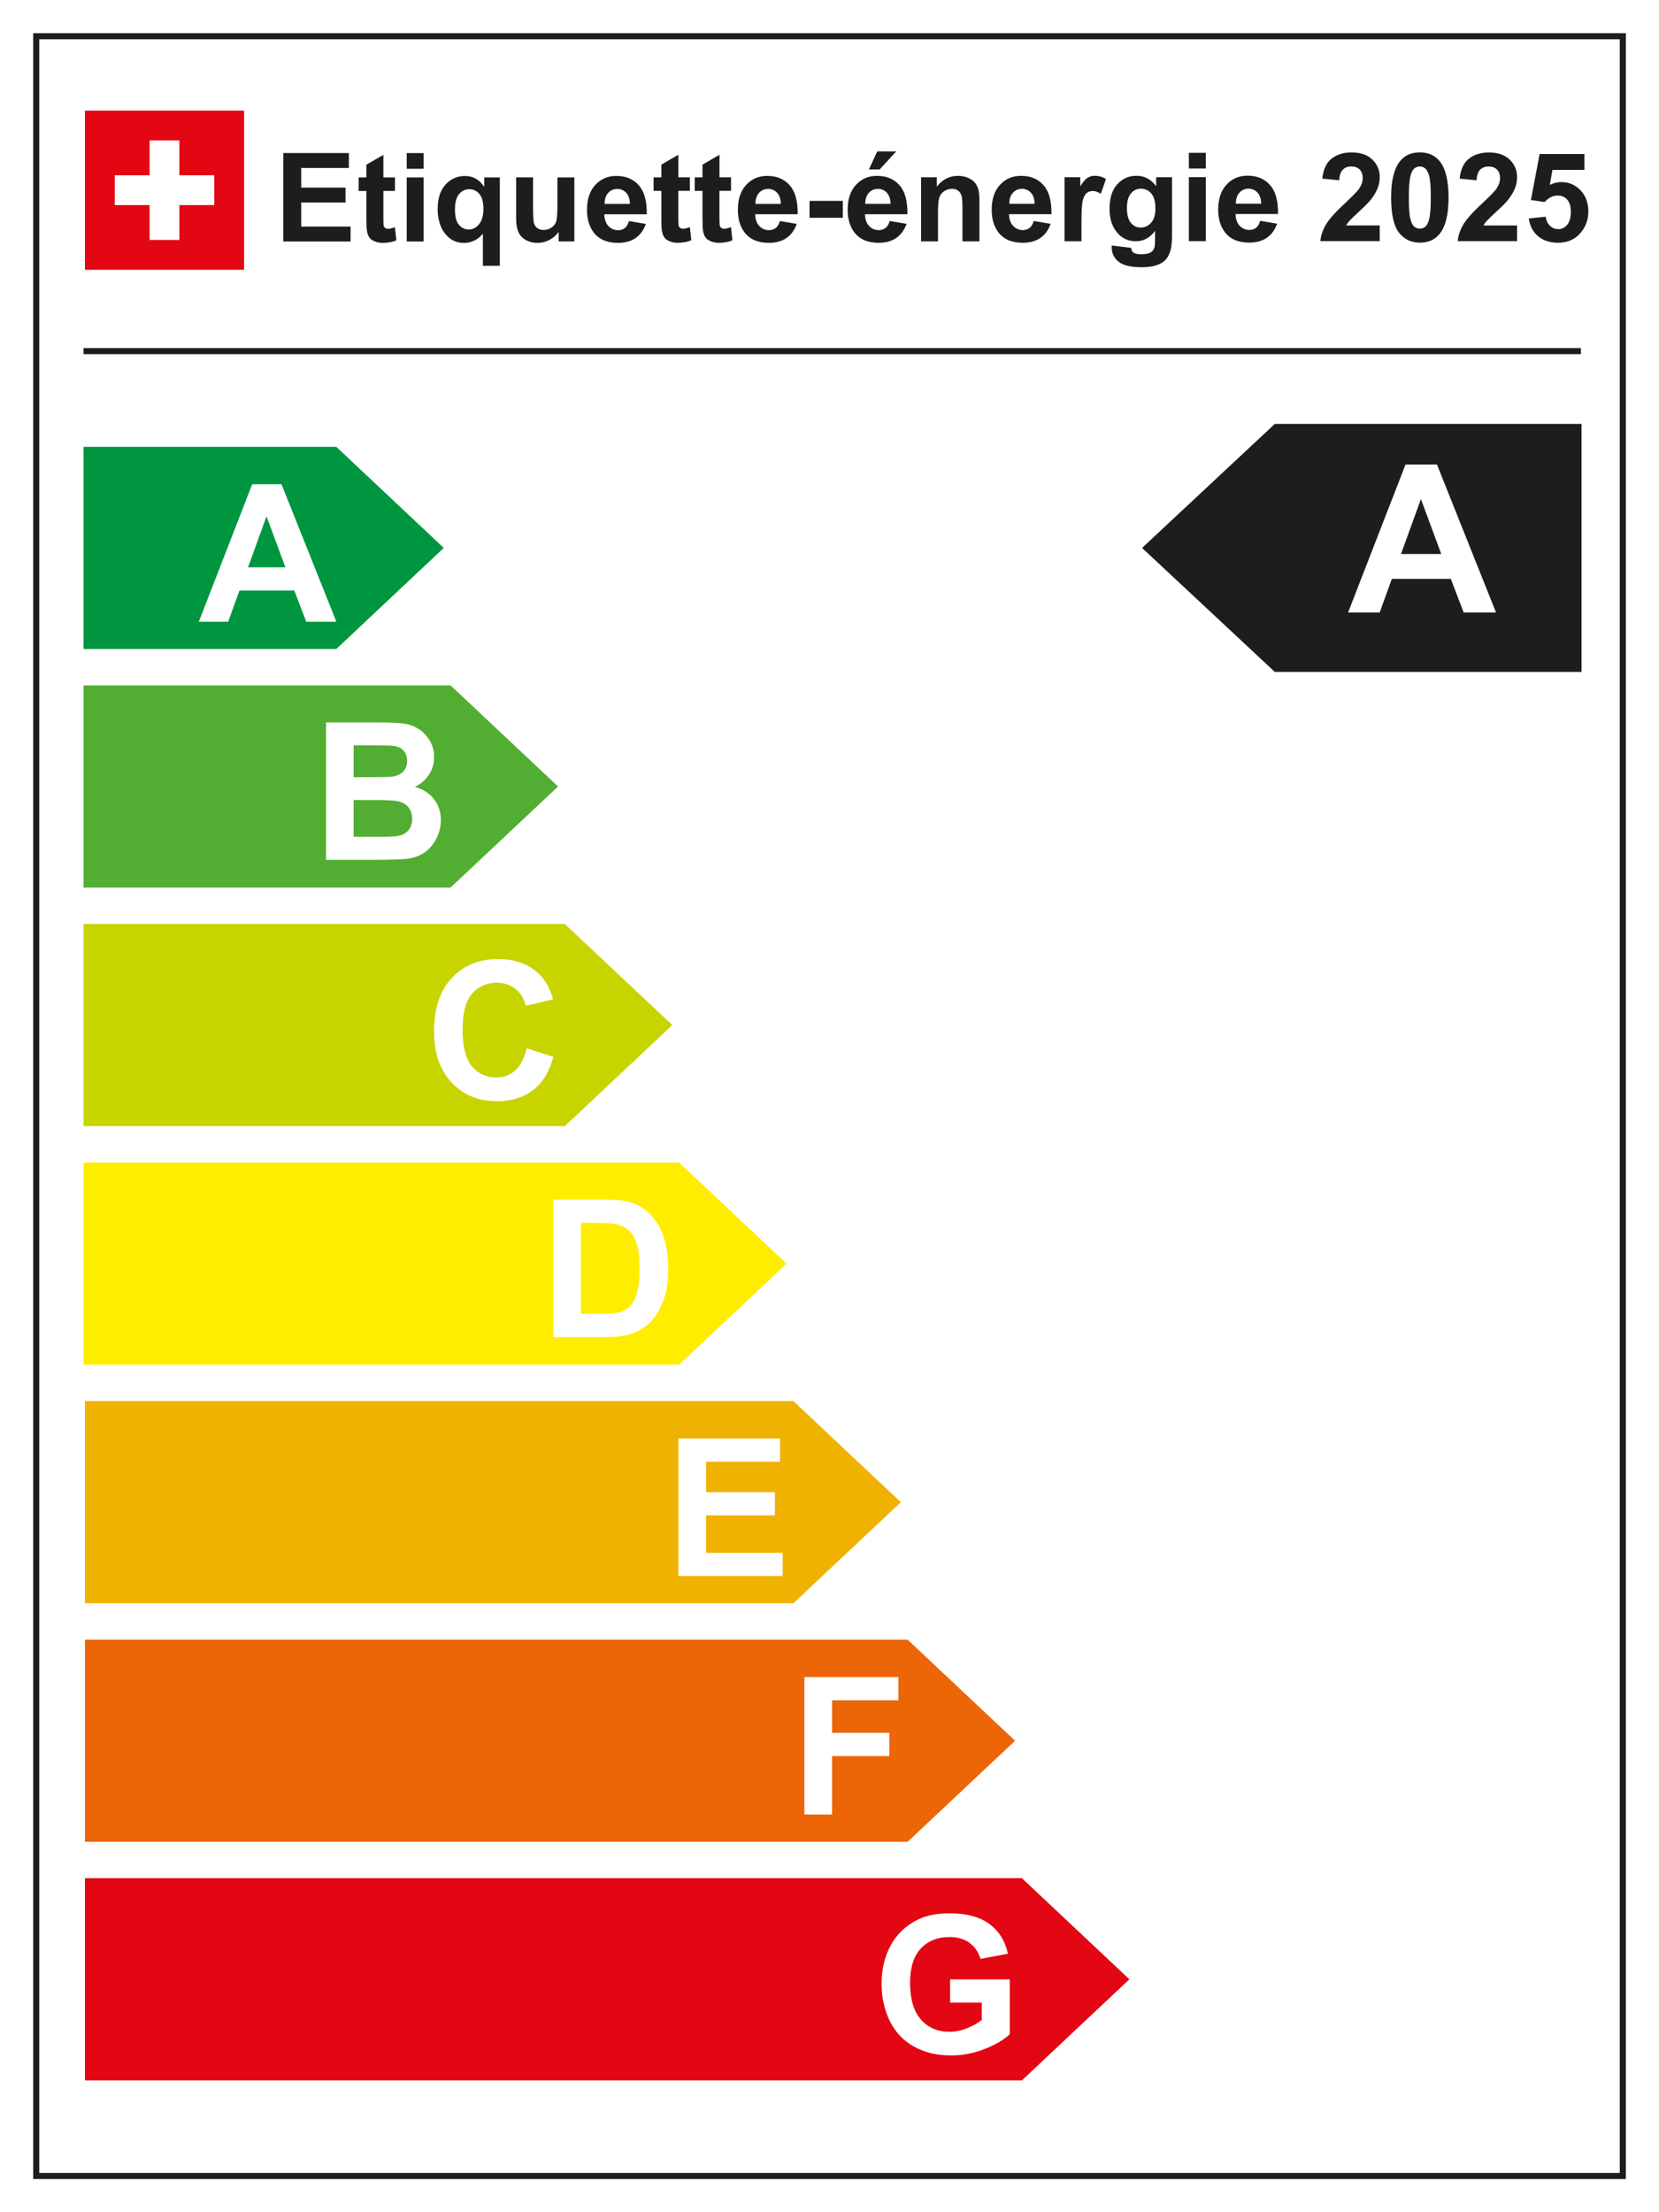
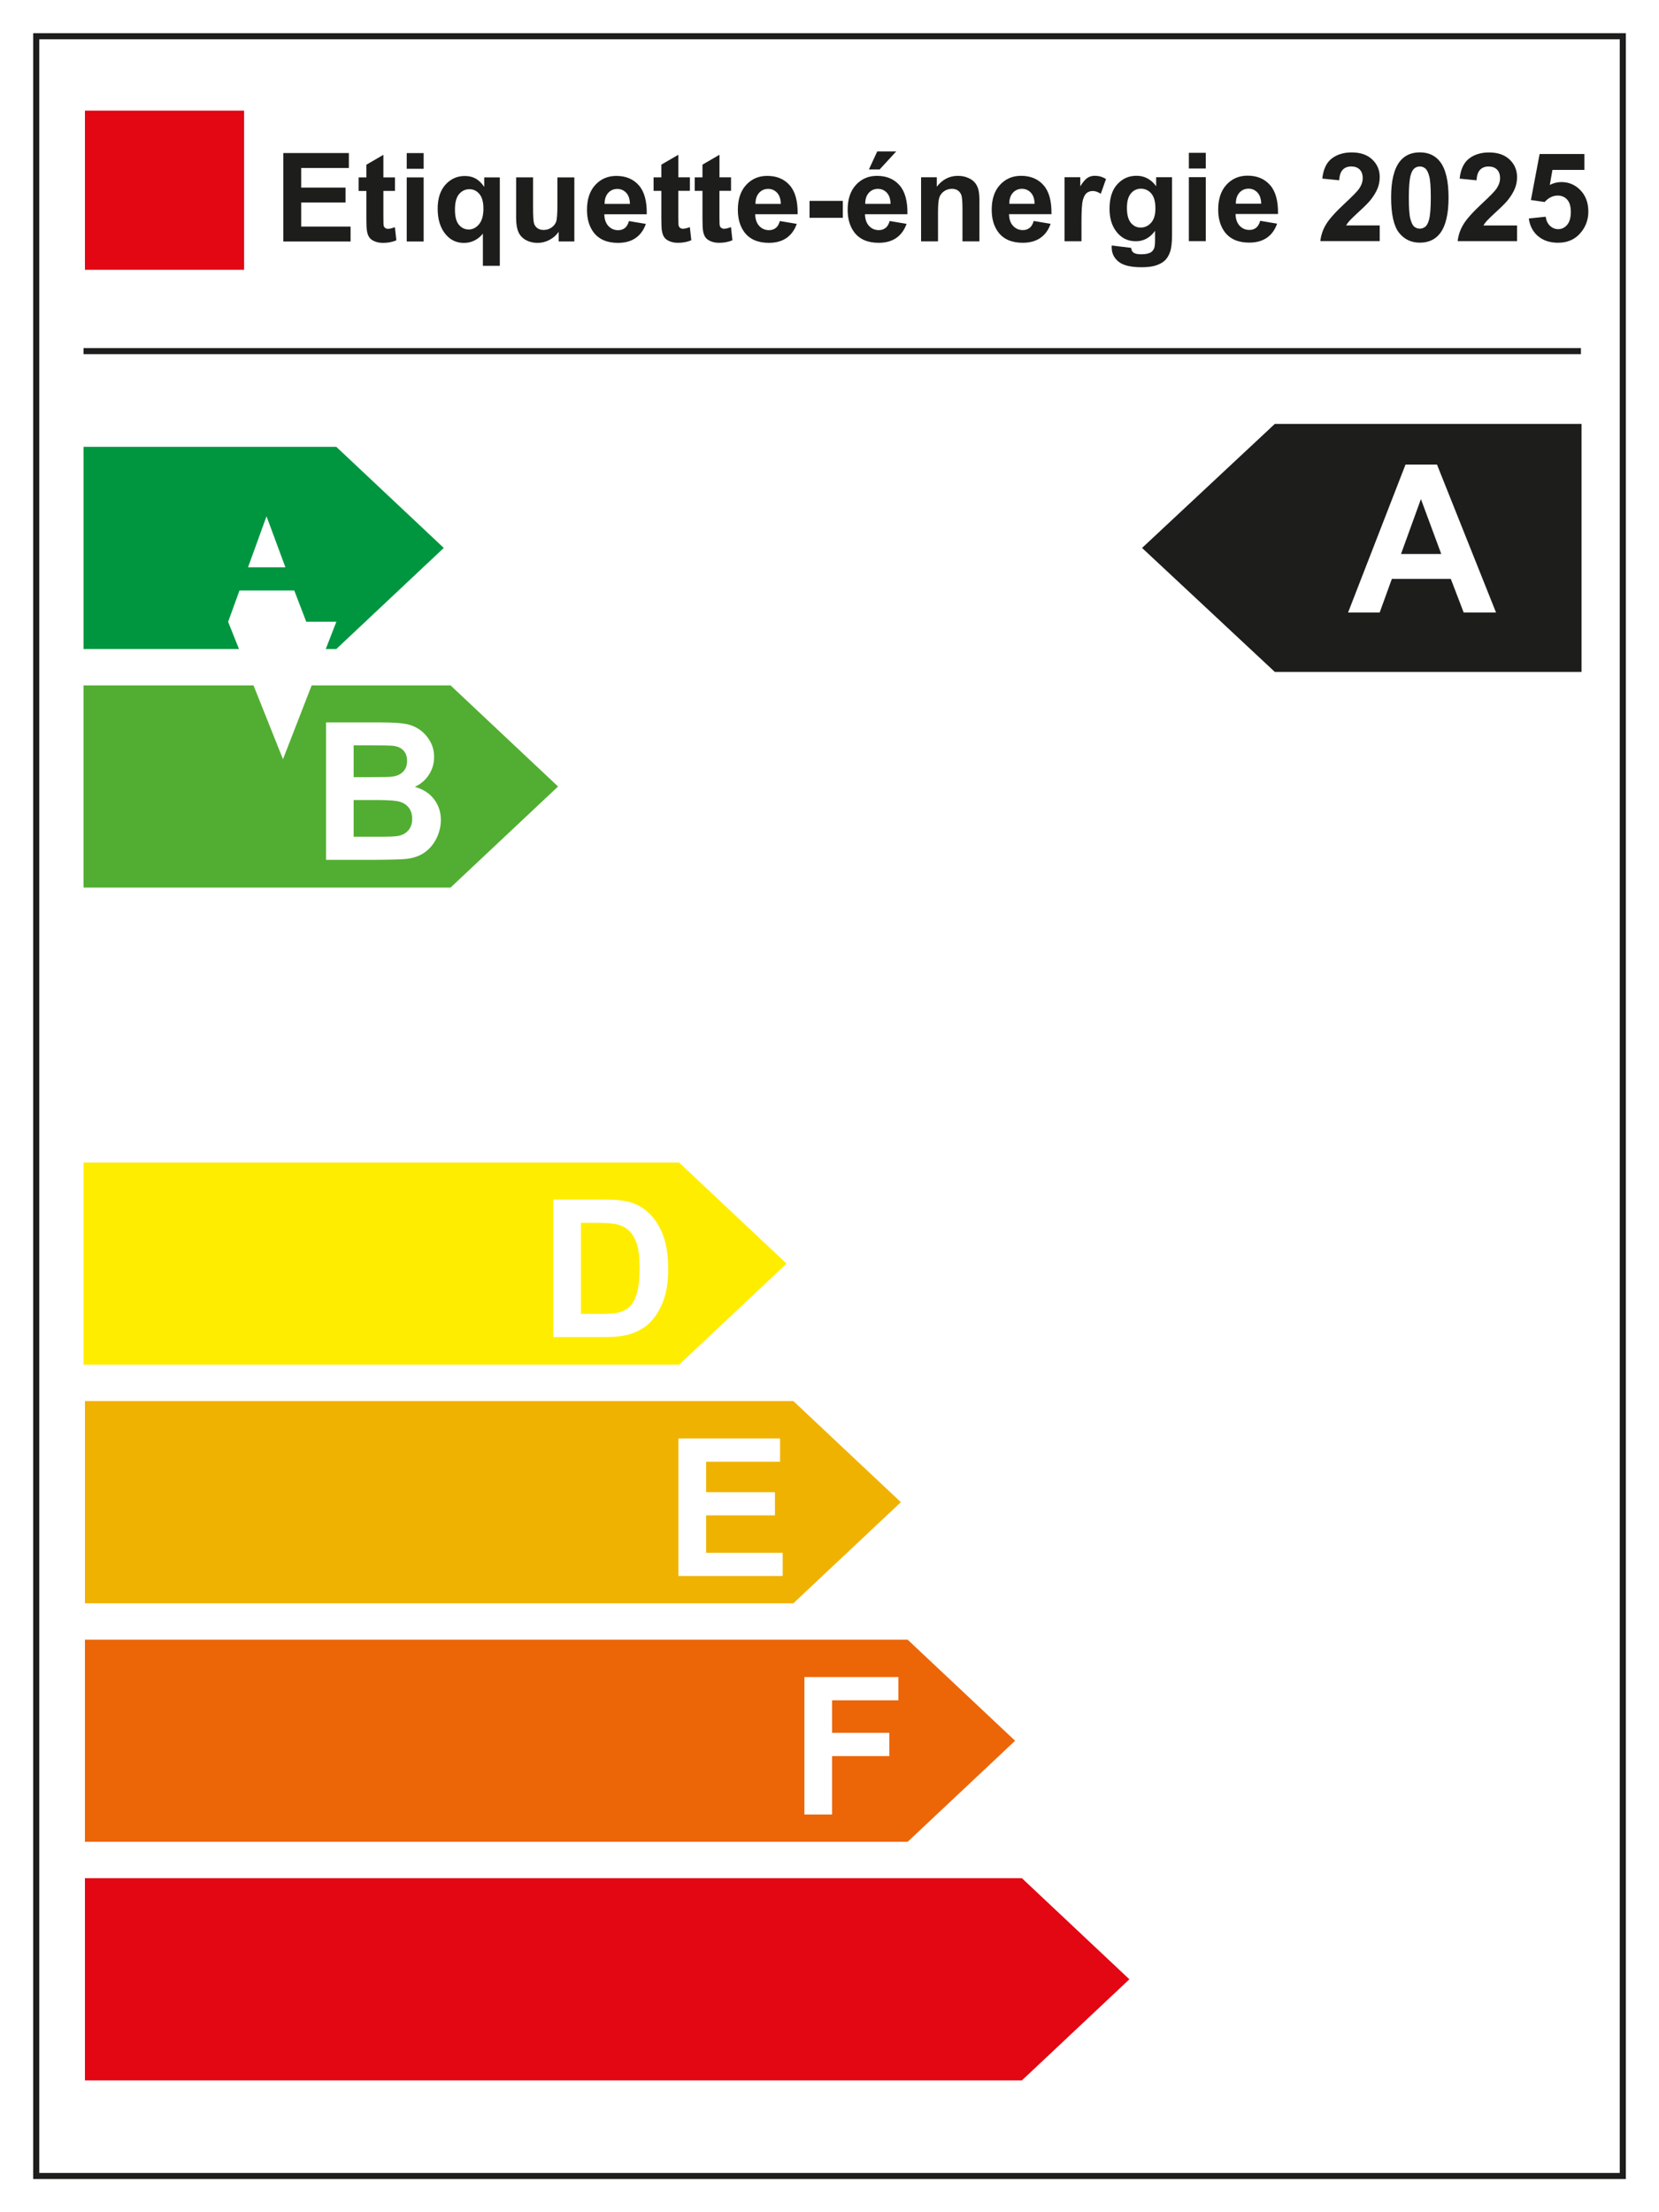
<svg xmlns="http://www.w3.org/2000/svg" id="Ebene_1" data-name="Ebene 1" viewBox="0 0 425.2 566.93">
  <defs>
    <style>
      .cls-1 {
        fill: #009640;
      }

      .cls-1, .cls-2, .cls-3, .cls-4, .cls-5, .cls-6, .cls-7, .cls-8, .cls-9, .cls-10 {
        stroke-width: 0px;
      }

      .cls-11 {
        clip-path: url(#clippath-2);
      }

      .cls-2 {
        fill: #e30613;
      }

      .cls-3 {
        fill: #ffed00;
      }

      .cls-4 {
        fill: #52ae32;
      }

      .cls-5, .cls-12 {
        fill: none;
      }

      .cls-13 {
        clip-path: url(#clippath-1);
      }

      .cls-6 {
        fill: #c8d400;
      }

      .cls-7 {
        fill: #fff;
      }

      .cls-14 {
        clip-path: url(#clippath);
      }

      .cls-8 {
        fill: #ec6608;
      }

      .cls-12 {
        stroke: #1d1d1b;
        stroke-width: 1.56px;
      }

      .cls-9 {
        fill: #1d1d1b;
      }

      .cls-10 {
        fill: #f0b200;
      }
    </style>
    <clipPath id="clippath">
      <rect class="cls-5" width="425.2" height="566.93" />
    </clipPath>
    <clipPath id="clippath-1">
      <rect class="cls-5" width="425.2" height="566.93" />
    </clipPath>
    <clipPath id="clippath-2">
      <rect class="cls-5" width="425.2" height="566.93" />
    </clipPath>
  </defs>
  <g class="cls-14">
    <g class="cls-13">
      <rect class="cls-7" width="425.2" height="566.93" />
      <rect class="cls-7" x="9.29" y="9.29" width="406.63" height="548.36" />
      <rect class="cls-12" x="9.29" y="9.29" width="406.63" height="548.36" />
      <polygon class="cls-1" points="21.41 166.33 86.19 166.33 113.74 140.42 86.19 114.51 21.41 114.51 21.41 166.33" />
      <polygon class="cls-4" points="21.41 227.46 115.48 227.46 143.03 201.56 115.48 175.65 21.41 175.65 21.41 227.46" />
-       <polygon class="cls-6" points="21.41 288.6 144.76 288.6 172.31 262.69 144.76 236.79 21.41 236.79 21.41 288.6" />
      <polygon class="cls-3" points="21.41 349.74 174.05 349.74 201.6 323.83 174.05 297.92 21.41 297.92 21.41 349.74" />
      <polygon class="cls-10" points="21.77 410.88 203.34 410.88 230.89 384.97 203.34 359.06 21.77 359.06 21.77 410.88" />
      <polygon class="cls-2" points="21.77 533.15 261.91 533.15 289.46 507.24 261.91 481.33 21.77 481.33 21.77 533.15" />
      <polygon class="cls-8" points="21.77 472.01 232.62 472.01 260.17 446.11 232.62 420.2 21.77 420.2 21.77 472.01" />
-       <path class="cls-7" d="m86.21,159.33h-7.72l-3.07-8h-14.04l-2.9,8h-7.52l13.68-35.24h7.5l14.07,35.24Zm-13.06-13.94l-4.84-13.08-4.74,13.08h9.58Z" />
+       <path class="cls-7" d="m86.21,159.33h-7.72l-3.07-8h-14.04l-2.9,8h-7.52h7.5l14.07,35.24Zm-13.06-13.94l-4.84-13.08-4.74,13.08h9.58Z" />
      <path class="cls-7" d="m83.55,185.14h14.04c2.78,0,4.85.12,6.22.35,1.37.23,2.59.72,3.67,1.45,1.08.74,1.98,1.72,2.7,2.94.72,1.23,1.08,2.6,1.08,4.12,0,1.65-.44,3.17-1.33,4.54-.89,1.38-2.09,2.41-3.61,3.1,2.14.62,3.79,1.69,4.94,3.2,1.15,1.51,1.73,3.28,1.73,5.31,0,1.6-.37,3.16-1.11,4.67-.74,1.51-1.76,2.72-3.04,3.63-1.29.91-2.87,1.46-4.76,1.67-1.18.13-4.03.21-8.55.24h-11.96v-35.24Zm7.09,5.87v8.15h4.65c2.76,0,4.48-.04,5.15-.12,1.21-.14,2.17-.56,2.86-1.26s1.04-1.61,1.04-2.75-.3-1.97-.9-2.66c-.6-.68-1.49-1.09-2.67-1.24-.7-.08-2.72-.12-6.06-.12h-4.07Zm0,14.01v9.42h6.57c2.56,0,4.18-.07,4.86-.22,1.05-.19,1.91-.66,2.58-1.41.66-.75.99-1.74.99-2.99,0-1.06-.26-1.96-.77-2.69-.51-.74-1.25-1.27-2.22-1.61-.97-.34-3.06-.5-6.29-.5h-5.73Z" />
      <path class="cls-7" d="m134.96,268.65l6.88,2.19c-1.05,3.85-2.81,6.7-5.26,8.57-2.45,1.87-5.56,2.8-9.33,2.8-4.67,0-8.5-1.6-11.5-4.79-3-3.2-4.5-7.57-4.5-13.11,0-5.86,1.51-10.42,4.53-13.66,3.02-3.25,6.99-4.87,11.91-4.87,4.3,0,7.79,1.27,10.47,3.82,1.6,1.51,2.79,3.67,3.59,6.49l-7.02,1.68c-.42-1.83-1.28-3.27-2.6-4.33s-2.92-1.59-4.8-1.59c-2.6,0-4.72.94-6.34,2.81-1.62,1.88-2.43,4.91-2.43,9.11,0,4.45.8,7.63,2.4,9.52,1.6,1.89,3.67,2.84,6.23,2.84,1.88,0,3.51-.6,4.86-1.8,1.36-1.2,2.33-3.09,2.92-5.67Z" />
      <path class="cls-7" d="m141.81,307.41h12.96c2.92,0,5.15.22,6.69.67,2.06.61,3.83,1.69,5.3,3.25,1.47,1.55,2.59,3.46,3.35,5.71.77,2.25,1.15,5.03,1.15,8.33,0,2.9-.36,5.4-1.08,7.5-.88,2.56-2.13,4.64-3.76,6.22-1.23,1.2-2.89,2.14-4.98,2.81-1.57.5-3.66.75-6.28.75h-13.35v-35.24Zm7.09,5.96v23.34h5.3c1.98,0,3.41-.11,4.29-.34,1.15-.29,2.1-.78,2.86-1.47.76-.69,1.38-1.82,1.86-3.4.48-1.58.72-3.73.72-6.45s-.24-4.82-.72-6.27c-.48-1.46-1.15-2.6-2.01-3.41s-1.96-1.37-3.28-1.66c-.99-.22-2.93-.34-5.82-.34h-3.19Z" />
      <path class="cls-7" d="m173.88,403.88v-35.24h26.05v5.96h-18.95v7.81h17.64v5.94h-17.64v9.59h19.62v5.94h-26.72Z" />
      <path class="cls-7" d="m206.17,465.02v-35.24h24.08v5.96h-16.99v8.34h14.67v5.96h-14.67v14.97h-7.09Z" />
-       <path class="cls-7" d="m243.51,513.2v-5.94h15.29v14.04c-1.49,1.44-3.64,2.71-6.46,3.81-2.82,1.1-5.68,1.65-8.57,1.65-3.67,0-6.88-.77-9.61-2.32-2.73-1.55-4.78-3.76-6.16-6.63-1.37-2.88-2.06-6-2.06-9.39,0-3.67.77-6.93,2.3-9.78,1.53-2.85,3.78-5.04,6.73-6.56,2.25-1.17,5.06-1.75,8.41-1.75,4.36,0,7.77.92,10.22,2.75s4.03,4.37,4.73,7.61l-7.04,1.32c-.5-1.73-1.43-3.1-2.79-4.1-1.37-1-3.07-1.5-5.12-1.5-3.1,0-5.56.99-7.39,2.96-1.83,1.97-2.74,4.9-2.74,8.77,0,4.18.93,7.32,2.78,9.41,1.85,2.09,4.28,3.14,7.28,3.14,1.49,0,2.98-.29,4.47-.88s2.78-1.29,3.85-2.13v-4.47h-8.12Z" />
      <line class="cls-12" x1="21.41" y1="89.98" x2="405.19" y2="89.98" />
      <polygon class="cls-2" points="60.71 28.35 23.62 28.35 21.77 28.35 21.77 30.2 21.77 67.28 21.77 69.14 23.62 69.14 60.71 69.14 62.56 69.14 62.56 67.28 62.56 30.2 62.56 28.35 60.71 28.35" />
-       <polygon class="cls-7" points="54.91 44.92 45.98 44.92 45.98 35.99 38.34 35.99 38.34 44.92 29.41 44.92 29.41 52.56 38.34 52.56 38.34 61.49 45.98 61.49 45.98 52.56 54.91 52.56 54.91 44.92" />
      <path class="cls-9" d="m394.22,60.53c1.32,1.12,3.02,1.68,5.11,1.68,2.62,0,4.66-1,6.14-3,1.08-1.46,1.62-3.13,1.62-4.99,0-2.24-.67-4.05-2.01-5.46-1.34-1.4-2.97-2.1-4.9-2.1-1.01,0-2,.24-2.97.73l.68-3.85h8.19v-4.07h-11.48l-2.23,11.79,3.52.51c.99-1.1,2.11-1.65,3.35-1.65,1,0,1.81.35,2.43,1.04.62.7.93,1.74.93,3.13,0,1.48-.31,2.59-.94,3.33-.63.74-1.4,1.11-2.3,1.11-.79,0-1.49-.29-2.1-.86-.61-.57-.97-1.35-1.1-2.33l-4.33.45c.26,1.9,1.05,3.4,2.36,4.53m-13.99-2.74c.23-.39.52-.79.89-1.2s1.23-1.25,2.6-2.5c1.37-1.26,2.32-2.22,2.84-2.89.79-1.01,1.37-1.98,1.74-2.9s.55-1.89.55-2.91c0-1.79-.64-3.29-1.92-4.5-1.28-1.21-3.03-1.81-5.27-1.81-2.04,0-3.74.52-5.1,1.56-1.36,1.04-2.17,2.76-2.43,5.15l4.33.43c.08-1.27.39-2.17.93-2.72.54-.55,1.26-.82,2.16-.82s1.64.26,2.16.78c.52.52.78,1.26.78,2.23,0,.88-.3,1.76-.9,2.66-.44.65-1.64,1.89-3.6,3.71-2.43,2.26-4.06,4.07-4.88,5.43-.82,1.37-1.32,2.81-1.48,4.33h15.22v-4.03h-8.62Zm-14.9-14.61c.41.33.74,1,1.01,1.99.27.99.4,2.82.4,5.48s-.15,4.54-.45,5.66c-.23.87-.55,1.47-.96,1.8-.41.33-.88.5-1.41.5s-.99-.17-1.4-.49c-.41-.33-.74-.99-1.01-1.99-.27-.99-.4-2.82-.4-5.48s.15-4.55.45-5.67c.23-.86.55-1.47.96-1.8.41-.34.88-.5,1.41-.5s.99.17,1.4.5m-6.53-1.79c-1.48,1.88-2.23,4.95-2.23,9.21s.68,7.37,2.03,9.06c1.35,1.69,3.13,2.54,5.33,2.54s3.9-.77,5.13-2.32c1.48-1.88,2.23-4.96,2.23-9.24s-.74-7.37-2.21-9.23c-1.24-1.57-2.95-2.35-5.15-2.35s-3.9.77-5.13,2.32m-13.77,16.4c.23-.39.52-.79.89-1.2.37-.41,1.23-1.25,2.6-2.5,1.37-1.26,2.32-2.22,2.84-2.89.79-1.01,1.37-1.98,1.74-2.9.37-.92.55-1.89.55-2.91,0-1.79-.64-3.29-1.92-4.5-1.28-1.21-3.03-1.81-5.27-1.81-2.04,0-3.74.52-5.1,1.56-1.36,1.04-2.17,2.76-2.43,5.15l4.33.43c.08-1.27.39-2.17.93-2.72.54-.55,1.26-.82,2.16-.82s1.64.26,2.16.78c.52.52.78,1.26.78,2.23,0,.88-.3,1.76-.9,2.66-.44.65-1.64,1.89-3.6,3.71-2.43,2.26-4.06,4.07-4.88,5.43-.83,1.37-1.32,2.81-1.48,4.33h15.22v-4.03h-8.62Zm-28.25-5.58c-.01-1.18.29-2.12.91-2.81.62-.69,1.4-1.03,2.35-1.03.89,0,1.64.33,2.26.98.62.65.94,1.61.97,2.87h-6.49Zm5.19,6.18c-.46.37-1.04.56-1.72.56-1,0-1.83-.36-2.5-1.07-.67-.71-1.02-1.72-1.05-3.01h10.88c.06-3.33-.61-5.8-2.03-7.41-1.41-1.61-3.34-2.42-5.78-2.42-2.17,0-3.97.77-5.39,2.31-1.42,1.54-2.13,3.67-2.13,6.39,0,2.28.54,4.16,1.62,5.66,1.37,1.87,3.48,2.8,6.34,2.8,1.8,0,3.3-.41,4.51-1.24,1.2-.83,2.08-2.04,2.63-3.62l-4.33-.73c-.24.82-.59,1.42-1.05,1.79m-12.9-12.98h-4.34v16.41h4.34v-16.41Zm0-6.24h-4.34v4.02h4.34v-4.02Zm-19.19,10.41c.68-.81,1.53-1.21,2.57-1.21s1.96.41,2.66,1.24c.7.82,1.05,2.09,1.05,3.79s-.37,2.86-1.1,3.69c-.73.83-1.63,1.24-2.69,1.24-.99,0-1.82-.4-2.5-1.21-.67-.81-1.01-2.08-1.01-3.82s.34-2.89,1.01-3.7m-4.91,13.85c0,1.46.58,2.67,1.75,3.62s3.14,1.43,5.92,1.43c1.47,0,2.69-.15,3.65-.46.96-.31,1.73-.74,2.31-1.28.58-.55,1.02-1.3,1.35-2.26.32-.96.48-2.41.48-4.34v-14.73h-4.07v2.3c-1.32-1.78-2.99-2.67-5.02-2.67s-3.61.73-4.94,2.18-1.99,3.55-1.99,6.3c0,2.19.5,4.03,1.51,5.5,1.29,1.87,3.03,2.8,5.24,2.8,1.98,0,3.62-.89,4.91-2.66v2.4c0,.97-.07,1.63-.2,1.99-.2.51-.48.87-.86,1.1-.57.34-1.42.51-2.55.51-.89,0-1.54-.15-1.95-.46-.3-.22-.49-.61-.57-1.19l-4.96-.6c-.01.21-.02.38-.02.53m-7.74-6.68c0-2.79.12-4.63.36-5.5.24-.88.57-1.48,1-1.82.42-.33.94-.5,1.55-.5s1.31.24,2.04.71l1.34-3.79c-.92-.55-1.87-.82-2.86-.82-.7,0-1.33.17-1.88.52-.55.35-1.17,1.08-1.86,2.18v-2.33h-4.03v16.41h4.34v-5.07Zm-18.5-4.54c0-1.18.29-2.12.91-2.81.62-.69,1.4-1.03,2.35-1.03.89,0,1.64.33,2.26.98.62.65.94,1.61.97,2.87h-6.49Zm5.19,6.18c-.46.37-1.04.56-1.71.56-1,0-1.83-.36-2.5-1.07-.67-.71-1.02-1.72-1.05-3.01h10.88c.06-3.33-.61-5.8-2.02-7.41-1.41-1.61-3.34-2.42-5.78-2.42-2.17,0-3.97.77-5.39,2.31-1.42,1.54-2.13,3.67-2.13,6.39,0,2.28.54,4.16,1.62,5.66,1.37,1.87,3.48,2.8,6.34,2.8,1.8,0,3.3-.41,4.51-1.24,1.2-.83,2.08-2.04,2.63-3.62l-4.33-.73c-.24.82-.59,1.42-1.05,1.79m-12.86-6.77c0-1.27-.08-2.24-.24-2.92-.16-.68-.44-1.29-.85-1.82-.41-.54-1.01-.98-1.8-1.32-.79-.35-1.67-.52-2.63-.52-2.17,0-3.98.93-5.41,2.78v-2.41h-4.03v16.41h4.34v-7.43c0-1.83.11-3.09.33-3.77.22-.68.63-1.23,1.23-1.64.6-.41,1.27-.62,2.02-.62.59,0,1.09.14,1.51.43.42.29.72.69.9,1.21.18.52.28,1.67.28,3.44v8.38h4.34v-10.2Zm-25.58-8.22l4.25-4.62h-4.87l-2.13,4.62h2.75Zm-3.69,8.81c-.01-1.18.29-2.12.91-2.81.62-.69,1.4-1.03,2.35-1.03.89,0,1.64.33,2.26.98.62.65.94,1.61.97,2.87h-6.49Zm5.19,6.18c-.46.37-1.04.56-1.71.56-1,0-1.83-.36-2.5-1.07-.67-.71-1.02-1.72-1.05-3.01h10.88c.06-3.33-.61-5.8-2.02-7.41-1.41-1.61-3.34-2.42-5.78-2.42-2.17,0-3.97.77-5.39,2.31-1.42,1.54-2.13,3.67-2.13,6.39,0,2.28.54,4.16,1.62,5.66,1.37,1.87,3.48,2.8,6.34,2.8,1.8,0,3.3-.41,4.5-1.24,1.2-.83,2.08-2.04,2.64-3.62l-4.33-.73c-.24.82-.59,1.42-1.05,1.79m-10.96-6.95h-8.53v4.34h8.53v-4.34Zm-22.38.77c-.01-1.18.29-2.12.91-2.81.62-.69,1.4-1.03,2.35-1.03.89,0,1.64.33,2.26.98.62.65.94,1.61.97,2.87h-6.49Zm5.19,6.18c-.46.37-1.04.56-1.72.56-1,0-1.83-.36-2.5-1.07-.67-.71-1.02-1.72-1.05-3.01h10.88c.06-3.33-.61-5.8-2.02-7.41-1.41-1.61-3.34-2.42-5.78-2.42-2.17,0-3.97.77-5.39,2.31-1.42,1.54-2.13,3.67-2.13,6.39,0,2.28.54,4.16,1.62,5.66,1.37,1.87,3.48,2.8,6.34,2.8,1.8,0,3.3-.41,4.5-1.24,1.2-.83,2.08-2.04,2.64-3.62l-4.33-.73c-.24.82-.59,1.42-1.05,1.79m-14.43-12.98v-5.79l-4.36,2.53v3.26h-1.99v3.46h1.99v7.15c0,1.54.05,2.55.14,3.06.11.71.32,1.27.61,1.69.29.42.76.76,1.38,1.02.63.26,1.33.39,2.12.39,1.28,0,2.42-.22,3.43-.65l-.37-3.37c-.76.28-1.34.42-1.75.42-.29,0-.53-.07-.73-.22s-.33-.33-.39-.55c-.06-.22-.09-1-.09-2.34v-6.61h2.97v-3.46h-2.97Zm-10.54,0v-5.79l-4.36,2.53v3.26h-1.99v3.46h1.99v7.15c0,1.54.05,2.55.14,3.06.11.71.32,1.27.61,1.69.29.42.75.76,1.38,1.02.63.26,1.33.39,2.12.39,1.28,0,2.42-.22,3.43-.65l-.37-3.37c-.76.28-1.35.42-1.75.42-.29,0-.53-.07-.73-.22-.2-.14-.33-.33-.39-.55-.06-.22-.09-1-.09-2.34v-6.61h2.97v-3.46h-2.97Zm-18.9,6.8c-.01-1.18.29-2.12.91-2.81.62-.69,1.4-1.03,2.35-1.03.88,0,1.64.33,2.26.98.62.65.94,1.61.97,2.87h-6.49Zm5.19,6.18c-.46.37-1.04.56-1.72.56-1,0-1.83-.36-2.5-1.07-.67-.71-1.02-1.72-1.05-3.01h10.88c.06-3.33-.61-5.8-2.02-7.41-1.41-1.61-3.34-2.42-5.78-2.42-2.17,0-3.97.77-5.39,2.31-1.42,1.54-2.13,3.67-2.13,6.39,0,2.28.54,4.16,1.62,5.66,1.37,1.87,3.48,2.8,6.34,2.8,1.8,0,3.3-.41,4.5-1.24s2.08-2.04,2.63-3.62l-4.33-.73c-.24.82-.59,1.42-1.05,1.79m-12.95,3.43v-16.41h-4.34v6.92c0,2.35-.11,3.82-.32,4.43-.22.6-.62,1.11-1.21,1.51-.59.41-1.25.61-1.99.61-.65,0-1.18-.15-1.61-.46-.42-.3-.71-.72-.87-1.24-.16-.52-.24-1.93-.24-4.24v-7.54h-4.34v10.39c0,1.54.2,2.76.59,3.63.39.88,1.03,1.55,1.9,2.04.88.48,1.86.73,2.97.73s2.11-.25,3.08-.76c.97-.51,1.76-1.2,2.36-2.07v2.46h4.03Zm-24.43-4.4c-.75.9-1.63,1.34-2.63,1.34s-1.84-.4-2.52-1.2c-.68-.8-1.02-2.1-1.02-3.9s.35-3.14,1.06-3.97c.71-.83,1.58-1.25,2.64-1.25s1.89.41,2.57,1.23c.69.82,1.03,2.07,1.03,3.75,0,1.77-.38,3.11-1.13,4m5.33,10.65v-22.65h-4v2.43c-.62-.94-1.33-1.64-2.12-2.1-.8-.46-1.74-.7-2.84-.7-1.98,0-3.63.74-4.97,2.22-1.33,1.48-2,3.54-2,6.17,0,2.8.71,5.02,2.13,6.66,1.21,1.4,2.74,2.1,4.61,2.1.98,0,1.89-.21,2.73-.64.85-.43,1.55-1.01,2.12-1.74v8.25h4.34Zm-19.52-22.65h-4.34v16.41h4.34v-16.41Zm0-6.24h-4.34v4.02h4.34v-4.02Zm-10.32,6.24v-5.79l-4.36,2.53v3.26h-1.99v3.46h1.99v7.15c0,1.54.05,2.55.14,3.06.11.71.32,1.27.61,1.69.29.42.75.76,1.38,1.02.63.26,1.33.39,2.12.39,1.28,0,2.42-.22,3.43-.65l-.37-3.37c-.76.28-1.34.42-1.75.42-.29,0-.53-.07-.73-.22-.2-.14-.33-.33-.39-.55-.06-.22-.08-1-.08-2.34v-6.61h2.97v-3.46h-2.97Zm-8.41,16.41v-3.82h-12.66v-6.17h11.37v-3.82h-11.37v-5.02h12.22v-3.83h-16.8v22.66h17.23Z" />
    </g>
    <polygon class="cls-9" points="292.71 140.42 326.74 172.2 405.35 172.2 405.35 108.64 326.73 108.64 292.71 140.42" />
    <g class="cls-11">
      <path class="cls-7" d="m383.44,156.97h-8.3l-3.3-8.61h-15.11l-3.12,8.61h-8.1l14.72-37.91h8.07l15.13,37.91Zm-14.05-15l-5.21-14.07-5.1,14.07h10.31Z" />
    </g>
  </g>
</svg>